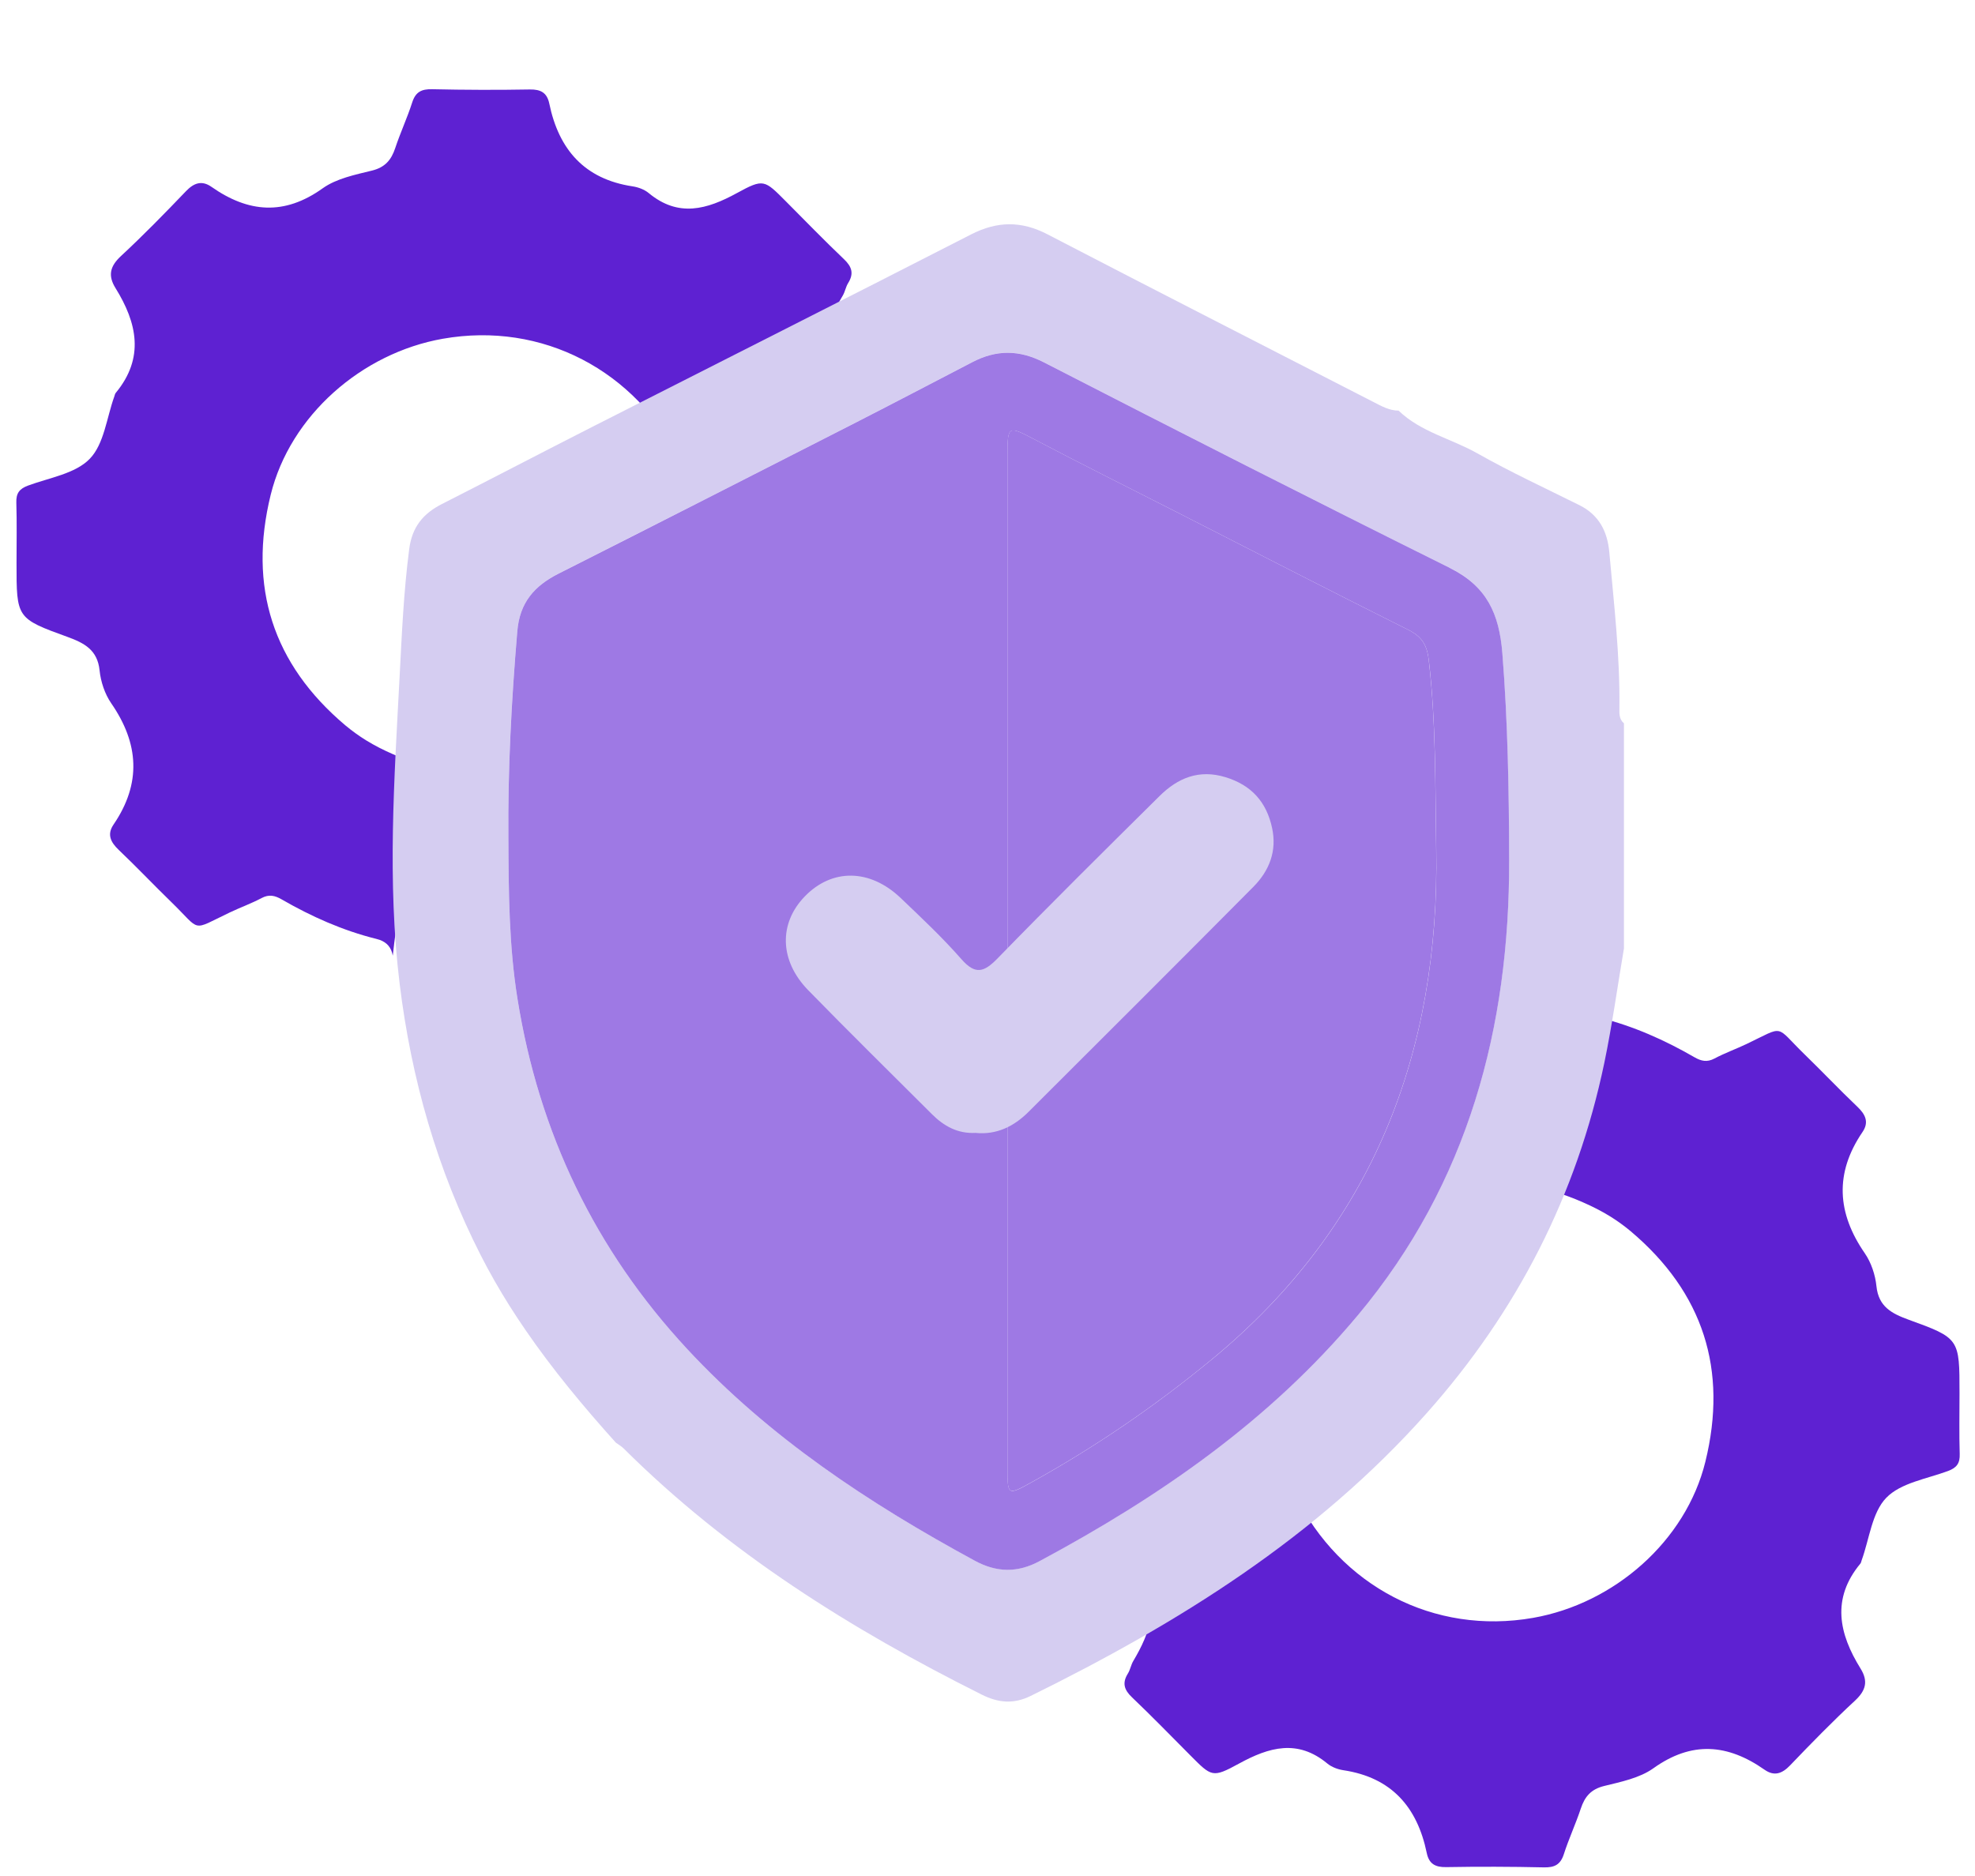
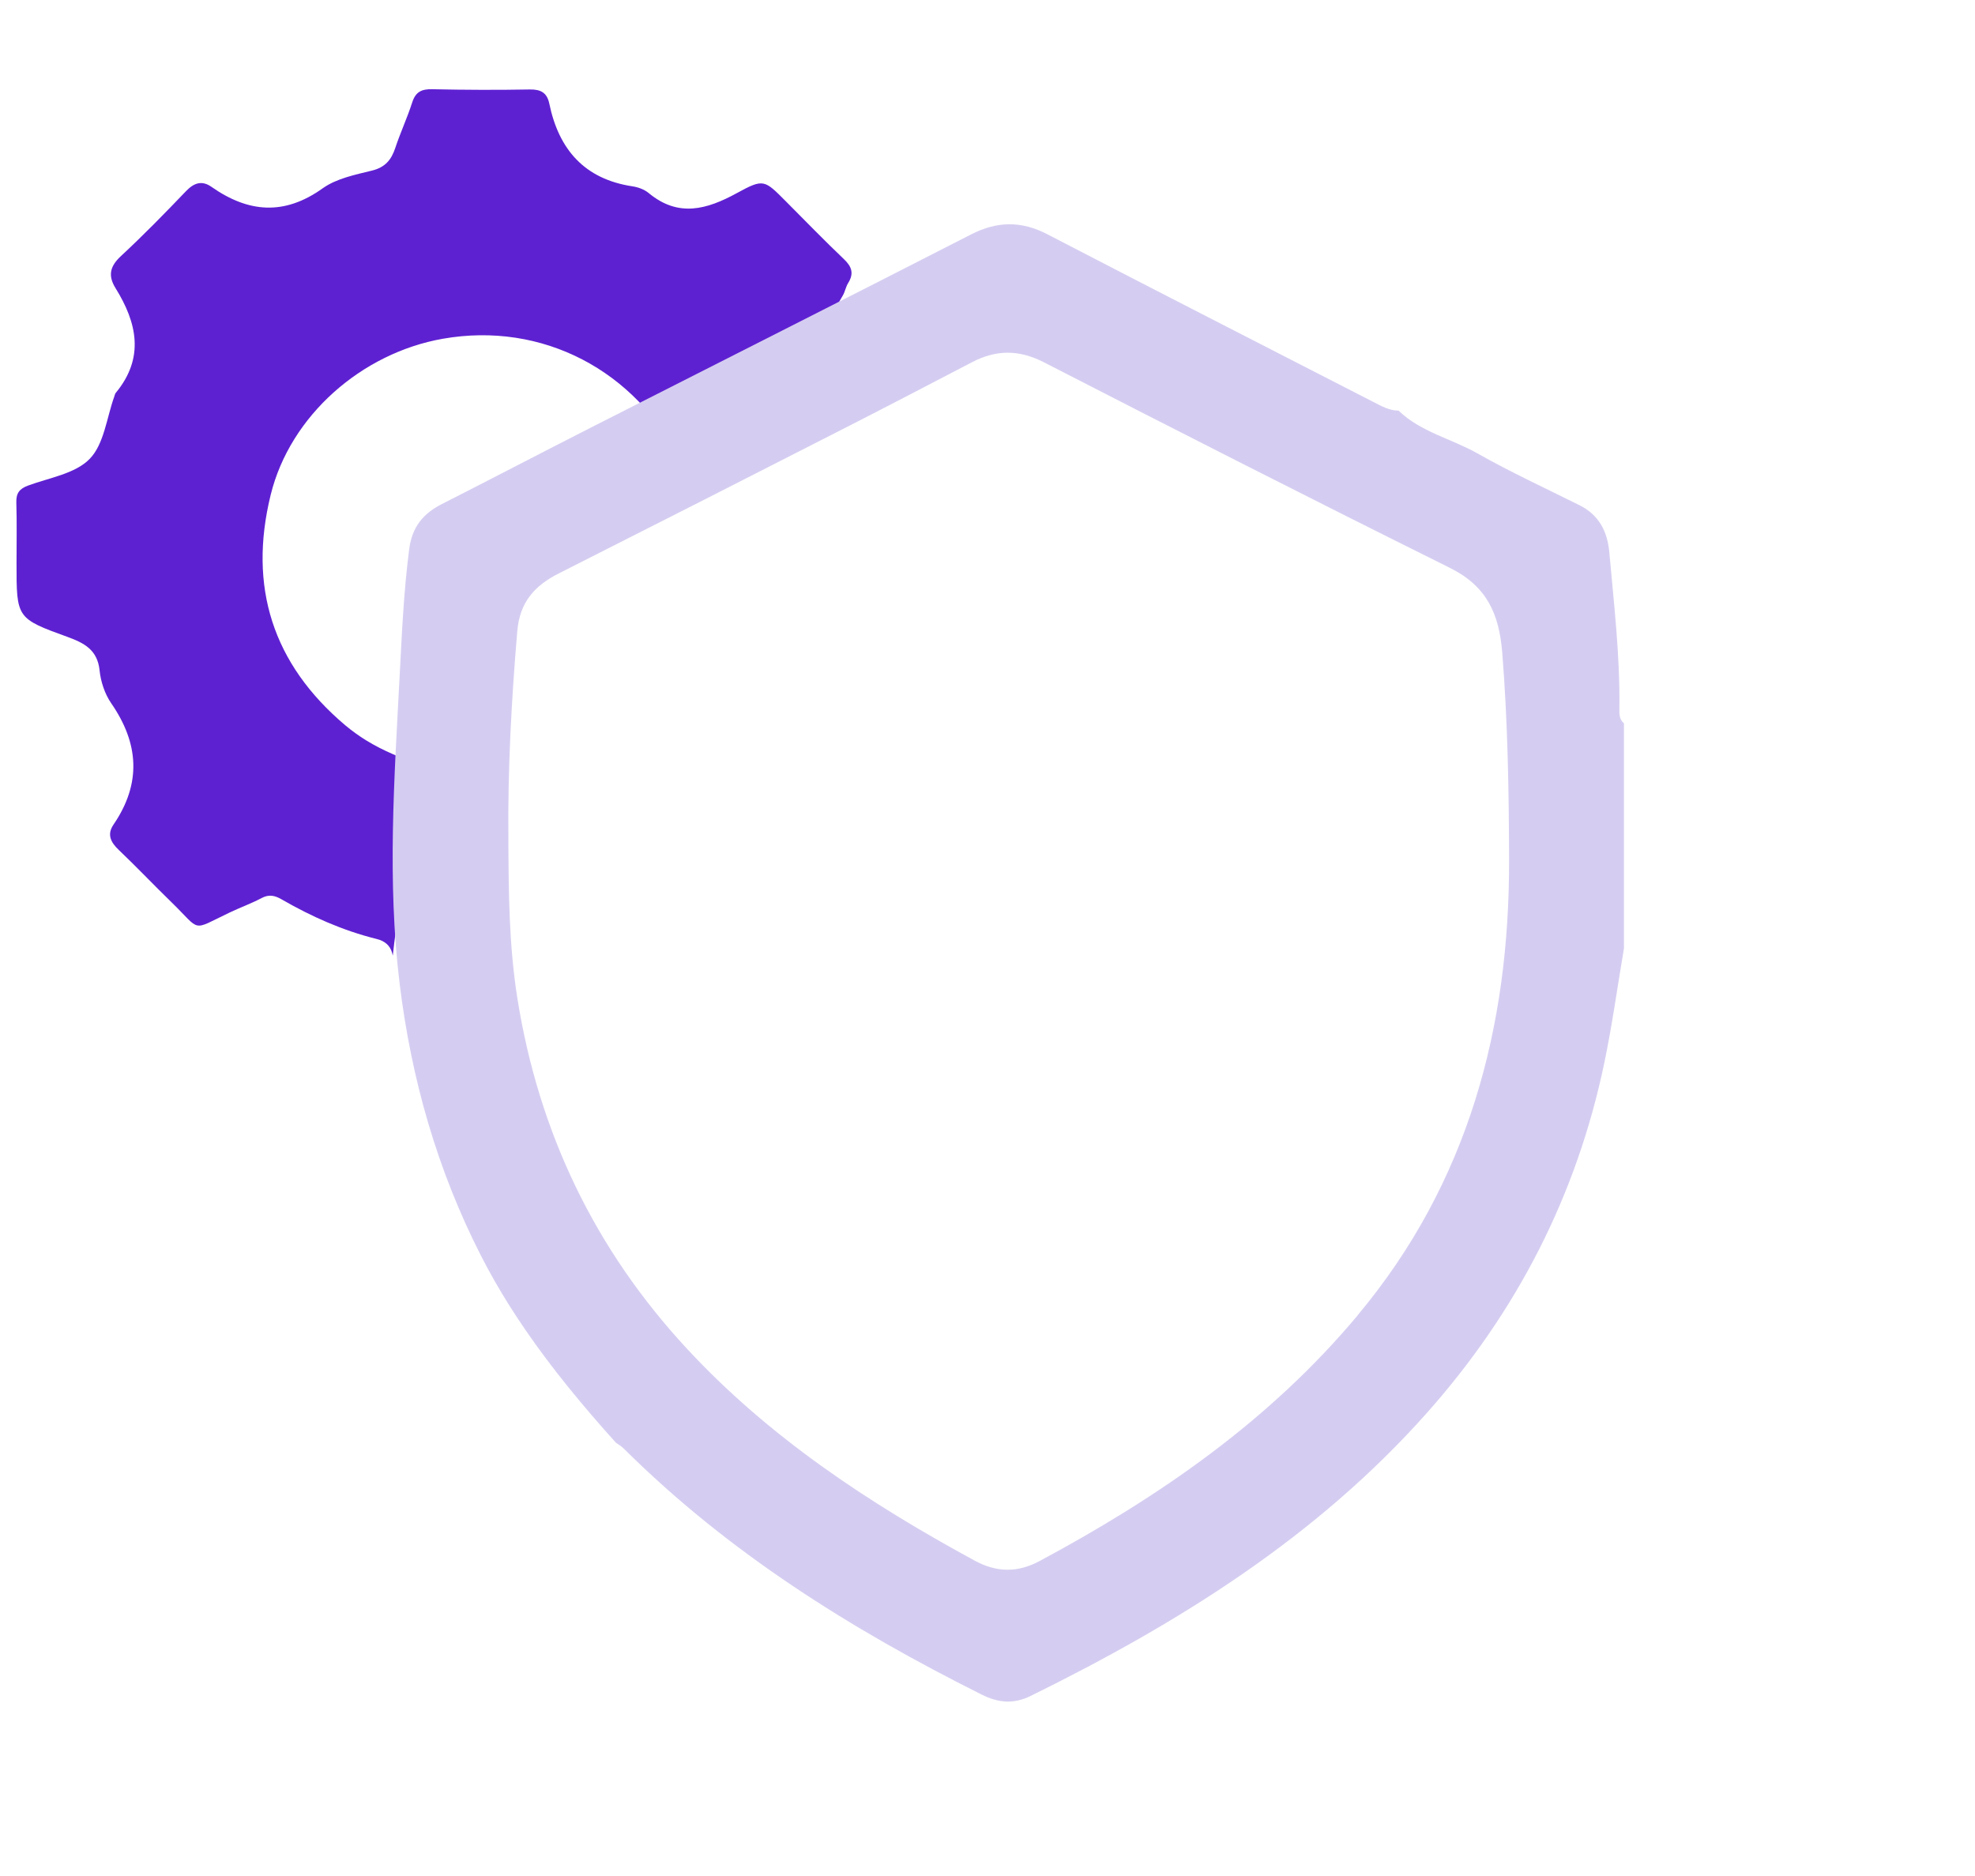
<svg xmlns="http://www.w3.org/2000/svg" width="100" height="95" viewBox="0 0 100 95" fill="none">
-   <path d="M99.216 70.557C99.216 67.781 99.221 67.766 96.628 66.825C95.788 66.518 95.116 66.172 95.01 65.133C94.952 64.562 94.746 63.941 94.424 63.471C93.012 61.43 92.886 59.408 94.302 57.328C94.646 56.826 94.453 56.432 94.038 56.039C93.131 55.177 92.27 54.265 91.371 53.393C89.836 51.902 90.409 51.926 88.424 52.872C87.89 53.126 87.327 53.327 86.807 53.604C86.431 53.803 86.138 53.734 85.8 53.541C84.285 52.666 82.697 51.958 80.995 51.535C80.937 51.519 80.878 51.503 80.826 51.485C80.456 51.35 80.239 51.099 80.165 50.687C79.98 52.428 79.681 54.144 79.274 55.835C78.928 57.281 78.502 58.711 77.992 60.119C78.299 60.209 78.605 60.307 78.907 60.407C79.087 60.468 79.266 60.532 79.443 60.598C79.681 60.688 79.914 60.78 80.144 60.883C80.617 61.089 81.079 61.322 81.521 61.594C81.883 61.819 82.232 62.07 82.567 62.35C86.246 65.456 87.491 69.367 86.347 74.024C85.358 78.042 81.732 81.205 77.63 81.927C72.603 82.812 67.859 80.325 65.578 75.708C63.046 77.309 60.371 78.631 57.575 79.709C58.468 80.854 58.392 81.953 57.937 83.037C57.9 83.127 57.858 83.217 57.816 83.306C57.731 83.486 57.636 83.666 57.535 83.846C57.485 83.936 57.432 84.025 57.38 84.115C57.263 84.311 57.229 84.557 57.107 84.749C56.811 85.225 56.917 85.572 57.316 85.952C58.318 86.906 59.282 87.9 60.258 88.88C61.349 89.977 61.384 90.046 62.737 89.306C64.262 88.471 65.705 88.059 67.209 89.306C67.426 89.486 67.74 89.602 68.023 89.644C70.46 90.012 71.76 91.51 72.241 93.836C72.355 94.383 72.669 94.56 73.224 94.55C74.871 94.521 76.52 94.526 78.167 94.563C78.709 94.576 79.01 94.428 79.182 93.894C79.433 93.112 79.782 92.364 80.041 91.584C80.242 90.979 80.556 90.606 81.222 90.442C82.078 90.231 83.019 90.041 83.712 89.547C85.657 88.154 87.478 88.31 89.344 89.618C89.83 89.959 90.229 89.824 90.636 89.399C91.707 88.281 92.79 87.171 93.924 86.119C94.479 85.603 94.601 85.133 94.204 84.493C93.11 82.73 92.724 80.957 94.194 79.183C94.234 79.136 94.241 79.062 94.265 79.001C94.654 77.925 94.781 76.599 95.507 75.848C96.237 75.092 97.553 74.891 98.632 74.492C99.073 74.328 99.242 74.101 99.226 73.63C99.194 72.61 99.216 71.587 99.216 70.567V70.557Z" fill="#5E21D2" />
  <path d="M0.837 28.524C0.837 31.3 0.832 31.316 3.425 32.256C4.265 32.563 4.936 32.909 5.042 33.948C5.1 34.519 5.306 35.14 5.629 35.61C7.04 37.651 7.167 39.673 5.75 41.753C5.407 42.255 5.6 42.649 6.015 43.042C6.921 43.904 7.783 44.816 8.682 45.688C10.217 47.179 9.644 47.155 11.629 46.209C12.162 45.955 12.725 45.754 13.246 45.477C13.621 45.278 13.915 45.347 14.253 45.54C15.768 46.415 17.356 47.123 19.058 47.546C19.116 47.562 19.174 47.578 19.227 47.596C19.597 47.731 19.814 47.982 19.888 48.395C20.073 46.653 20.372 44.938 20.779 43.246C21.125 41.8 21.55 40.37 22.06 38.962C21.754 38.872 21.447 38.774 21.146 38.674C20.966 38.613 20.787 38.549 20.609 38.483C20.372 38.393 20.139 38.301 19.909 38.198C19.436 37.992 18.973 37.759 18.532 37.487C18.17 37.262 17.821 37.011 17.485 36.731C13.806 33.625 12.562 29.714 13.706 25.057C14.694 21.04 18.321 17.876 22.422 17.154C27.45 16.269 32.194 18.756 34.475 23.373C37.007 21.772 39.681 20.45 42.478 19.372C41.584 18.227 41.661 17.128 42.115 16.044C42.153 15.954 42.195 15.864 42.237 15.775C42.322 15.595 42.417 15.415 42.517 15.235C42.568 15.146 42.62 15.056 42.673 14.966C42.789 14.77 42.824 14.524 42.945 14.332C43.242 13.856 43.136 13.51 42.737 13.129C41.735 12.175 40.77 11.181 39.795 10.2C38.703 9.104 38.669 9.035 37.316 9.775C35.791 10.61 34.348 11.023 32.844 9.775C32.627 9.595 32.313 9.479 32.03 9.437C29.593 9.069 28.293 7.571 27.812 5.245C27.698 4.698 27.384 4.521 26.828 4.531C25.182 4.56 23.533 4.555 21.886 4.518C21.344 4.505 21.043 4.653 20.871 5.187C20.62 5.969 20.271 6.717 20.012 7.497C19.811 8.102 19.497 8.475 18.831 8.639C17.974 8.85 17.034 9.04 16.341 9.534C14.396 10.927 12.575 10.771 10.709 9.463C10.223 9.122 9.823 9.257 9.416 9.682C8.346 10.8 7.262 11.911 6.128 12.963C5.573 13.478 5.452 13.948 5.848 14.588C6.942 16.351 7.328 18.124 5.859 19.898C5.819 19.945 5.811 20.019 5.787 20.08C5.399 21.156 5.272 22.483 4.545 23.233C3.816 23.989 2.5 24.19 1.421 24.589C0.98 24.753 0.811 24.98 0.827 25.451C0.858 26.471 0.837 27.494 0.837 28.514L0.837 28.524Z" fill="#5E21D2" />
  <path d="M81.996 35.832C82.026 33.196 81.719 30.583 81.484 27.966C81.391 26.92 80.965 26.078 79.976 25.584C78.242 24.721 76.481 23.907 74.798 22.955C73.483 22.212 71.942 21.881 70.815 20.795C70.341 20.791 69.945 20.564 69.541 20.357C64.038 17.53 58.529 14.719 53.039 11.867C51.714 11.179 50.494 11.192 49.165 11.873C42.777 15.146 36.366 18.375 29.968 21.627C27.431 22.917 24.91 24.236 22.373 25.525C21.425 26.008 20.866 26.683 20.72 27.799C20.438 29.963 20.345 32.133 20.231 34.309C19.96 39.48 19.602 44.637 20.235 49.816C20.826 54.647 22.139 59.242 24.343 63.569C24.789 64.446 25.276 65.295 25.797 66.123C26.057 66.535 26.326 66.942 26.602 67.344C27.98 69.353 29.544 71.234 31.183 73.056C31.314 73.154 31.463 73.234 31.577 73.349C36.864 78.61 43.086 82.505 49.713 85.817C50.551 86.236 51.326 86.304 52.184 85.882C59.657 82.203 66.642 77.858 72.249 71.549C76.809 66.417 79.835 60.525 81.234 53.811C81.632 51.897 81.897 49.958 82.225 48.029V36.63C81.969 36.416 81.992 36.115 81.996 35.83V35.832ZM68.759 66.588C64.292 71.939 58.707 75.794 52.637 79.05C51.517 79.651 50.46 79.632 49.351 79.029C44.003 76.124 38.953 72.794 34.789 68.305C30.131 63.283 27.285 57.368 26.199 50.572C25.767 47.864 25.753 45.162 25.74 42.448C25.708 38.946 25.896 35.457 26.191 31.968C26.316 30.496 27.063 29.66 28.289 29.04C33.222 26.548 38.149 24.039 43.071 21.526C45.127 20.476 47.175 19.404 49.222 18.339C50.439 17.706 51.591 17.696 52.863 18.35C59.687 21.858 66.528 25.337 73.4 28.75C75.266 29.677 75.903 31.053 76.064 33.065C76.343 36.558 76.4 40.066 76.409 43.545C76.43 52.018 74.345 59.894 68.757 66.584L68.759 66.588Z" fill="#D5CDF1" />
-   <path d="M73.402 28.754C66.53 25.341 59.691 21.862 52.865 18.354C51.593 17.7 50.441 17.708 49.224 18.343C47.174 19.408 45.129 20.48 43.073 21.53C38.148 24.043 33.224 26.552 28.291 29.044C27.065 29.664 26.315 30.498 26.192 31.972C25.898 35.461 25.71 38.95 25.741 42.452C25.754 45.169 25.767 47.868 26.201 50.576C27.287 57.37 30.131 63.288 34.791 68.31C38.955 72.798 44.002 76.128 49.353 79.033C50.464 79.637 51.521 79.656 52.639 79.054C58.709 75.798 64.294 71.943 68.761 66.593C74.346 59.902 76.434 52.026 76.413 43.553C76.404 40.072 76.347 36.566 76.068 33.073C75.907 31.061 75.272 29.685 73.404 28.758L73.402 28.754ZM61.372 68.828C58.497 71.2 55.446 73.283 52.194 75.085C51.04 75.724 51.015 75.72 51.015 74.403C51.01 65.818 51.015 57.234 51.015 48.649C51.015 40.064 51.015 31.563 51.015 23.02C51.015 21.555 51.061 21.559 52.338 22.231C54.711 23.48 57.11 24.674 59.498 25.891C63.43 27.896 67.351 29.918 71.3 31.892C72.017 32.249 72.259 32.673 72.352 33.484C72.714 36.645 72.667 39.827 72.722 42.986C72.902 53.29 69.517 62.115 61.374 68.828H61.372Z" fill="#9E79E4" />
-   <path d="M72.35 33.481C72.257 32.672 72.015 32.249 71.297 31.889C67.349 29.918 63.428 27.894 59.496 25.889C57.108 24.671 54.707 23.475 52.336 22.228C51.059 21.557 51.012 21.552 51.012 23.018C51.01 31.561 51.012 40.103 51.012 48.646C51.012 57.189 51.012 65.815 51.012 74.4C51.012 75.715 51.038 75.721 52.192 75.082C55.446 73.28 58.497 71.197 61.37 68.826C69.513 62.11 72.898 53.287 72.718 42.983C72.663 39.824 72.712 36.642 72.347 33.481H72.35Z" fill="#9E79E4" />
-   <path d="M47.188 56.423C47.789 57.024 48.489 57.415 49.386 57.369C50.453 57.479 51.335 57.045 52.072 56.31C55.875 52.517 59.678 48.722 63.461 44.91C64.268 44.097 64.664 43.096 64.409 41.924C64.126 40.614 63.368 39.761 62.055 39.358C60.708 38.945 59.635 39.396 58.709 40.313C55.959 43.035 53.212 45.757 50.511 48.531C49.825 49.237 49.386 49.379 48.677 48.569C47.717 47.475 46.653 46.475 45.6 45.471C44.041 43.987 42.127 43.972 40.75 45.393C39.425 46.758 39.46 48.644 40.921 50.143C42.986 52.26 45.097 54.334 47.191 56.426L47.188 56.423Z" fill="#D5CDF1" />
</svg>